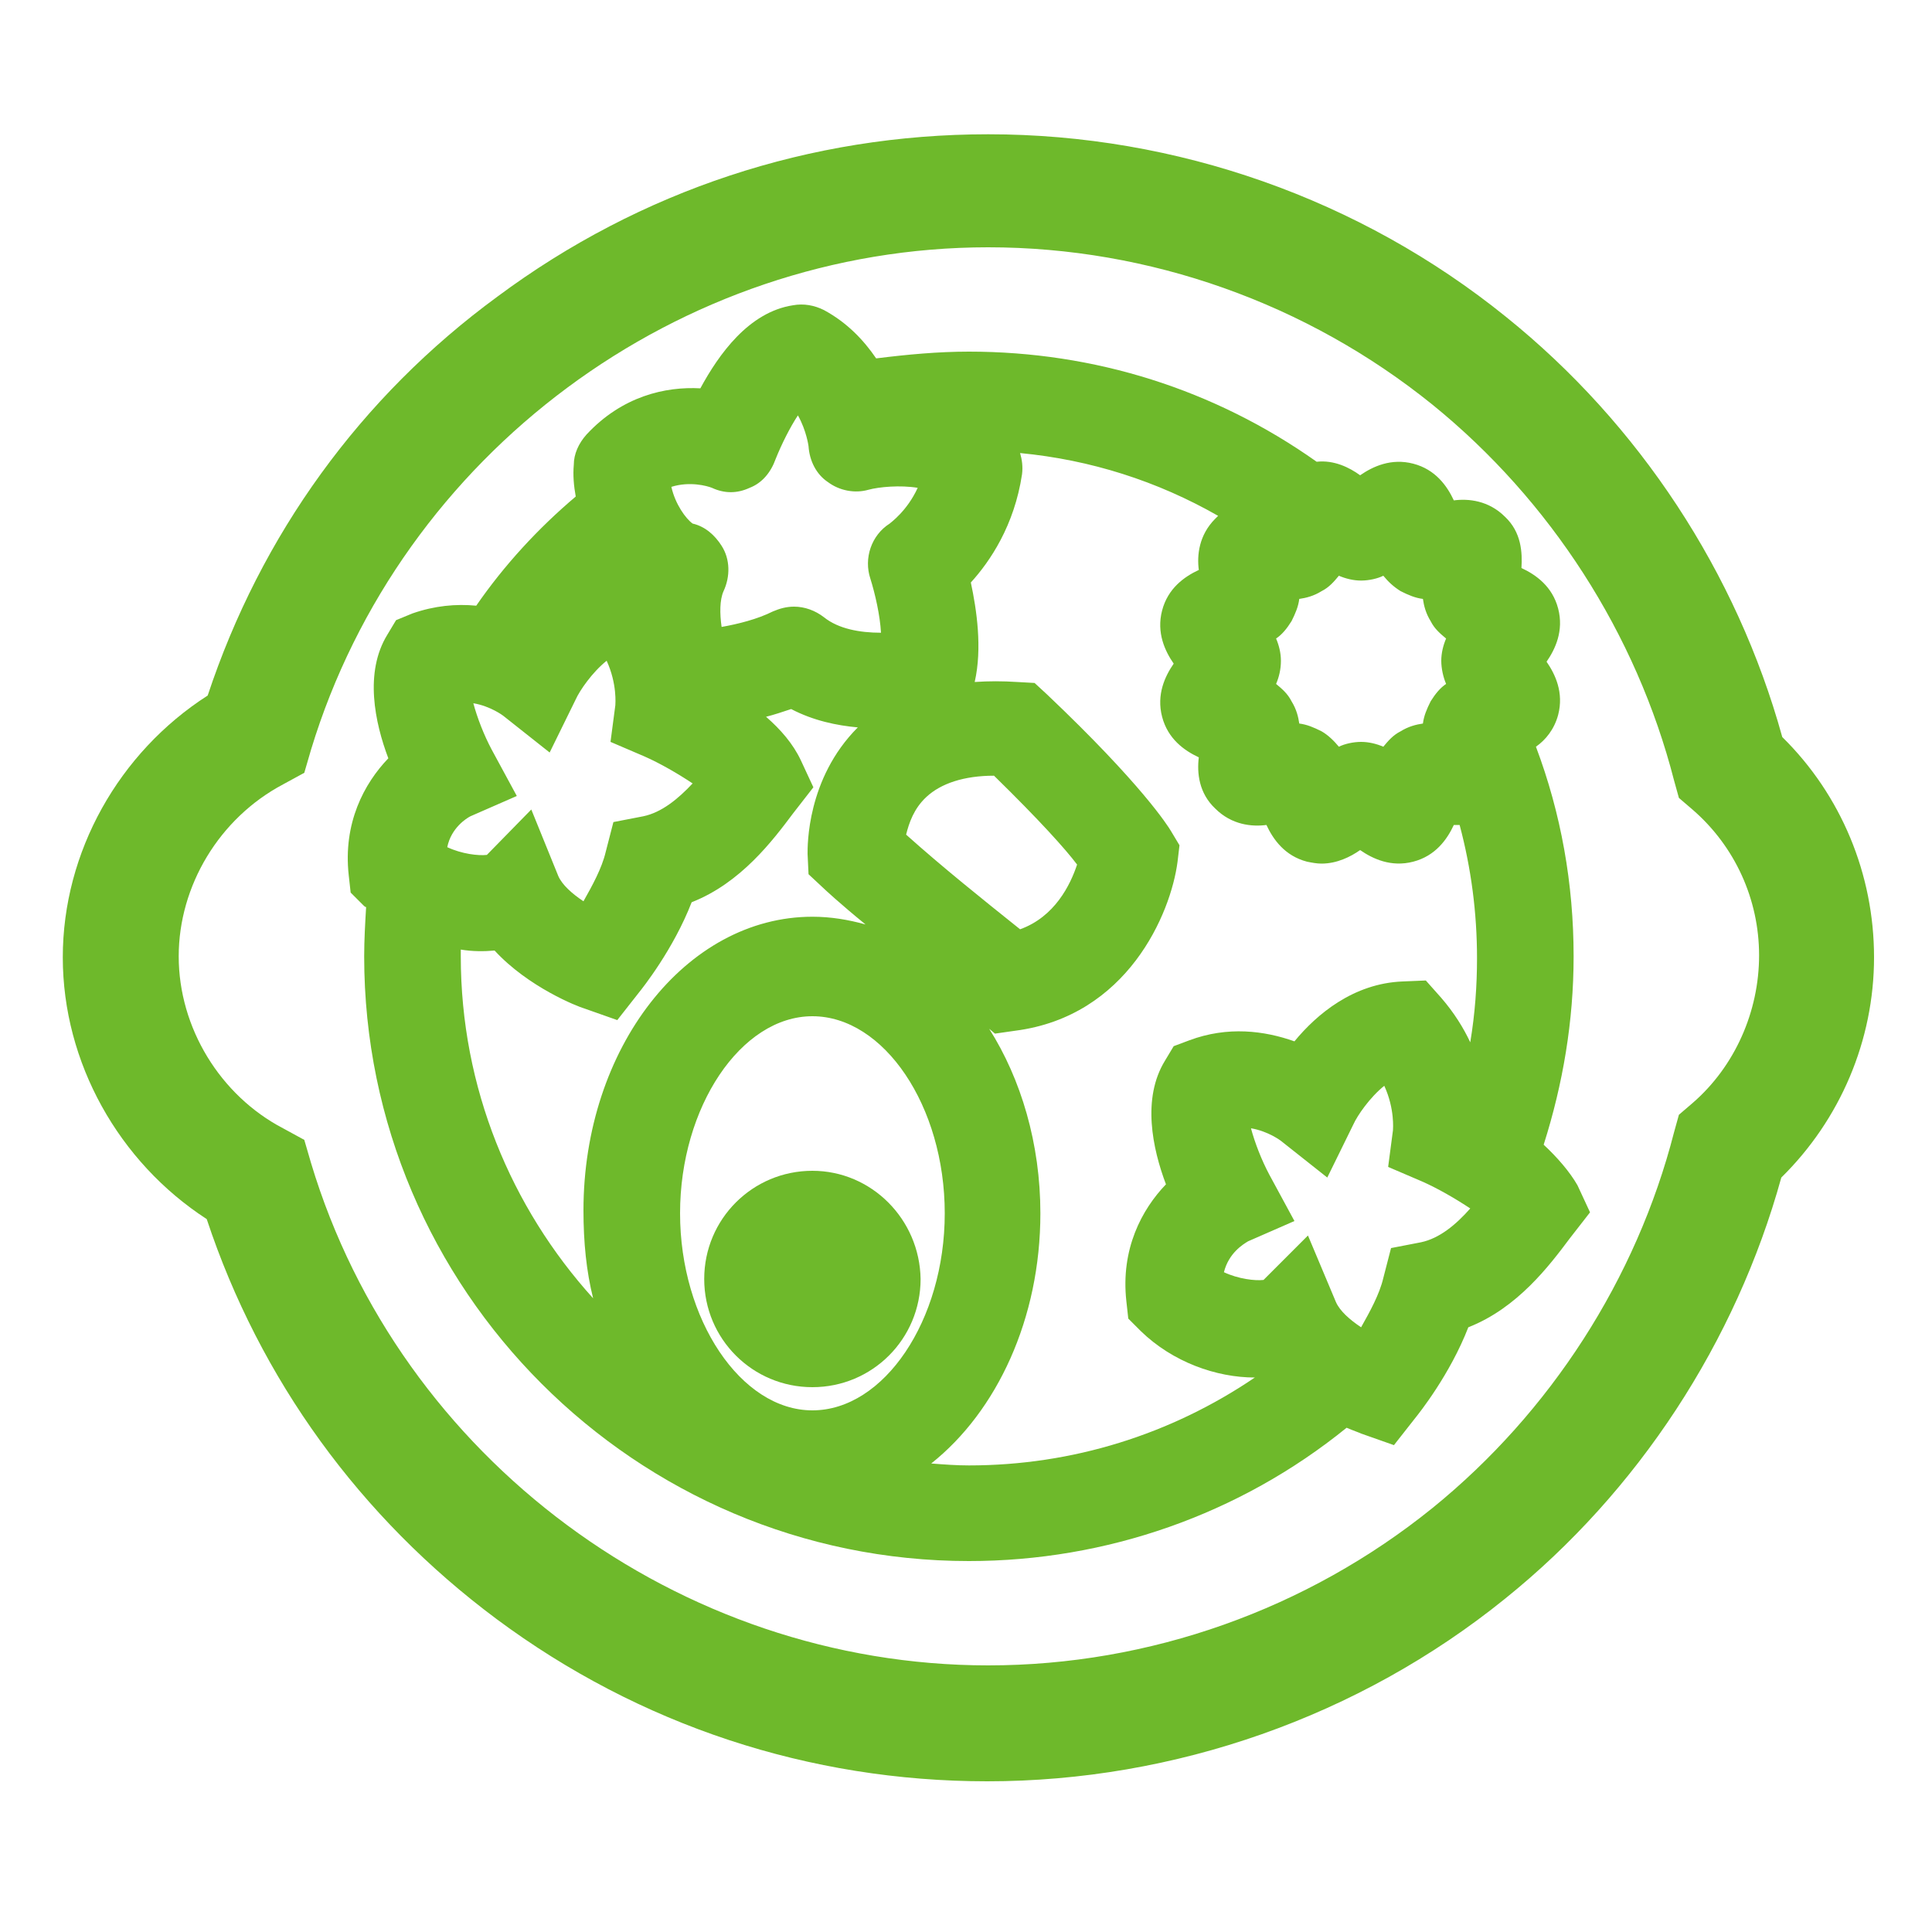
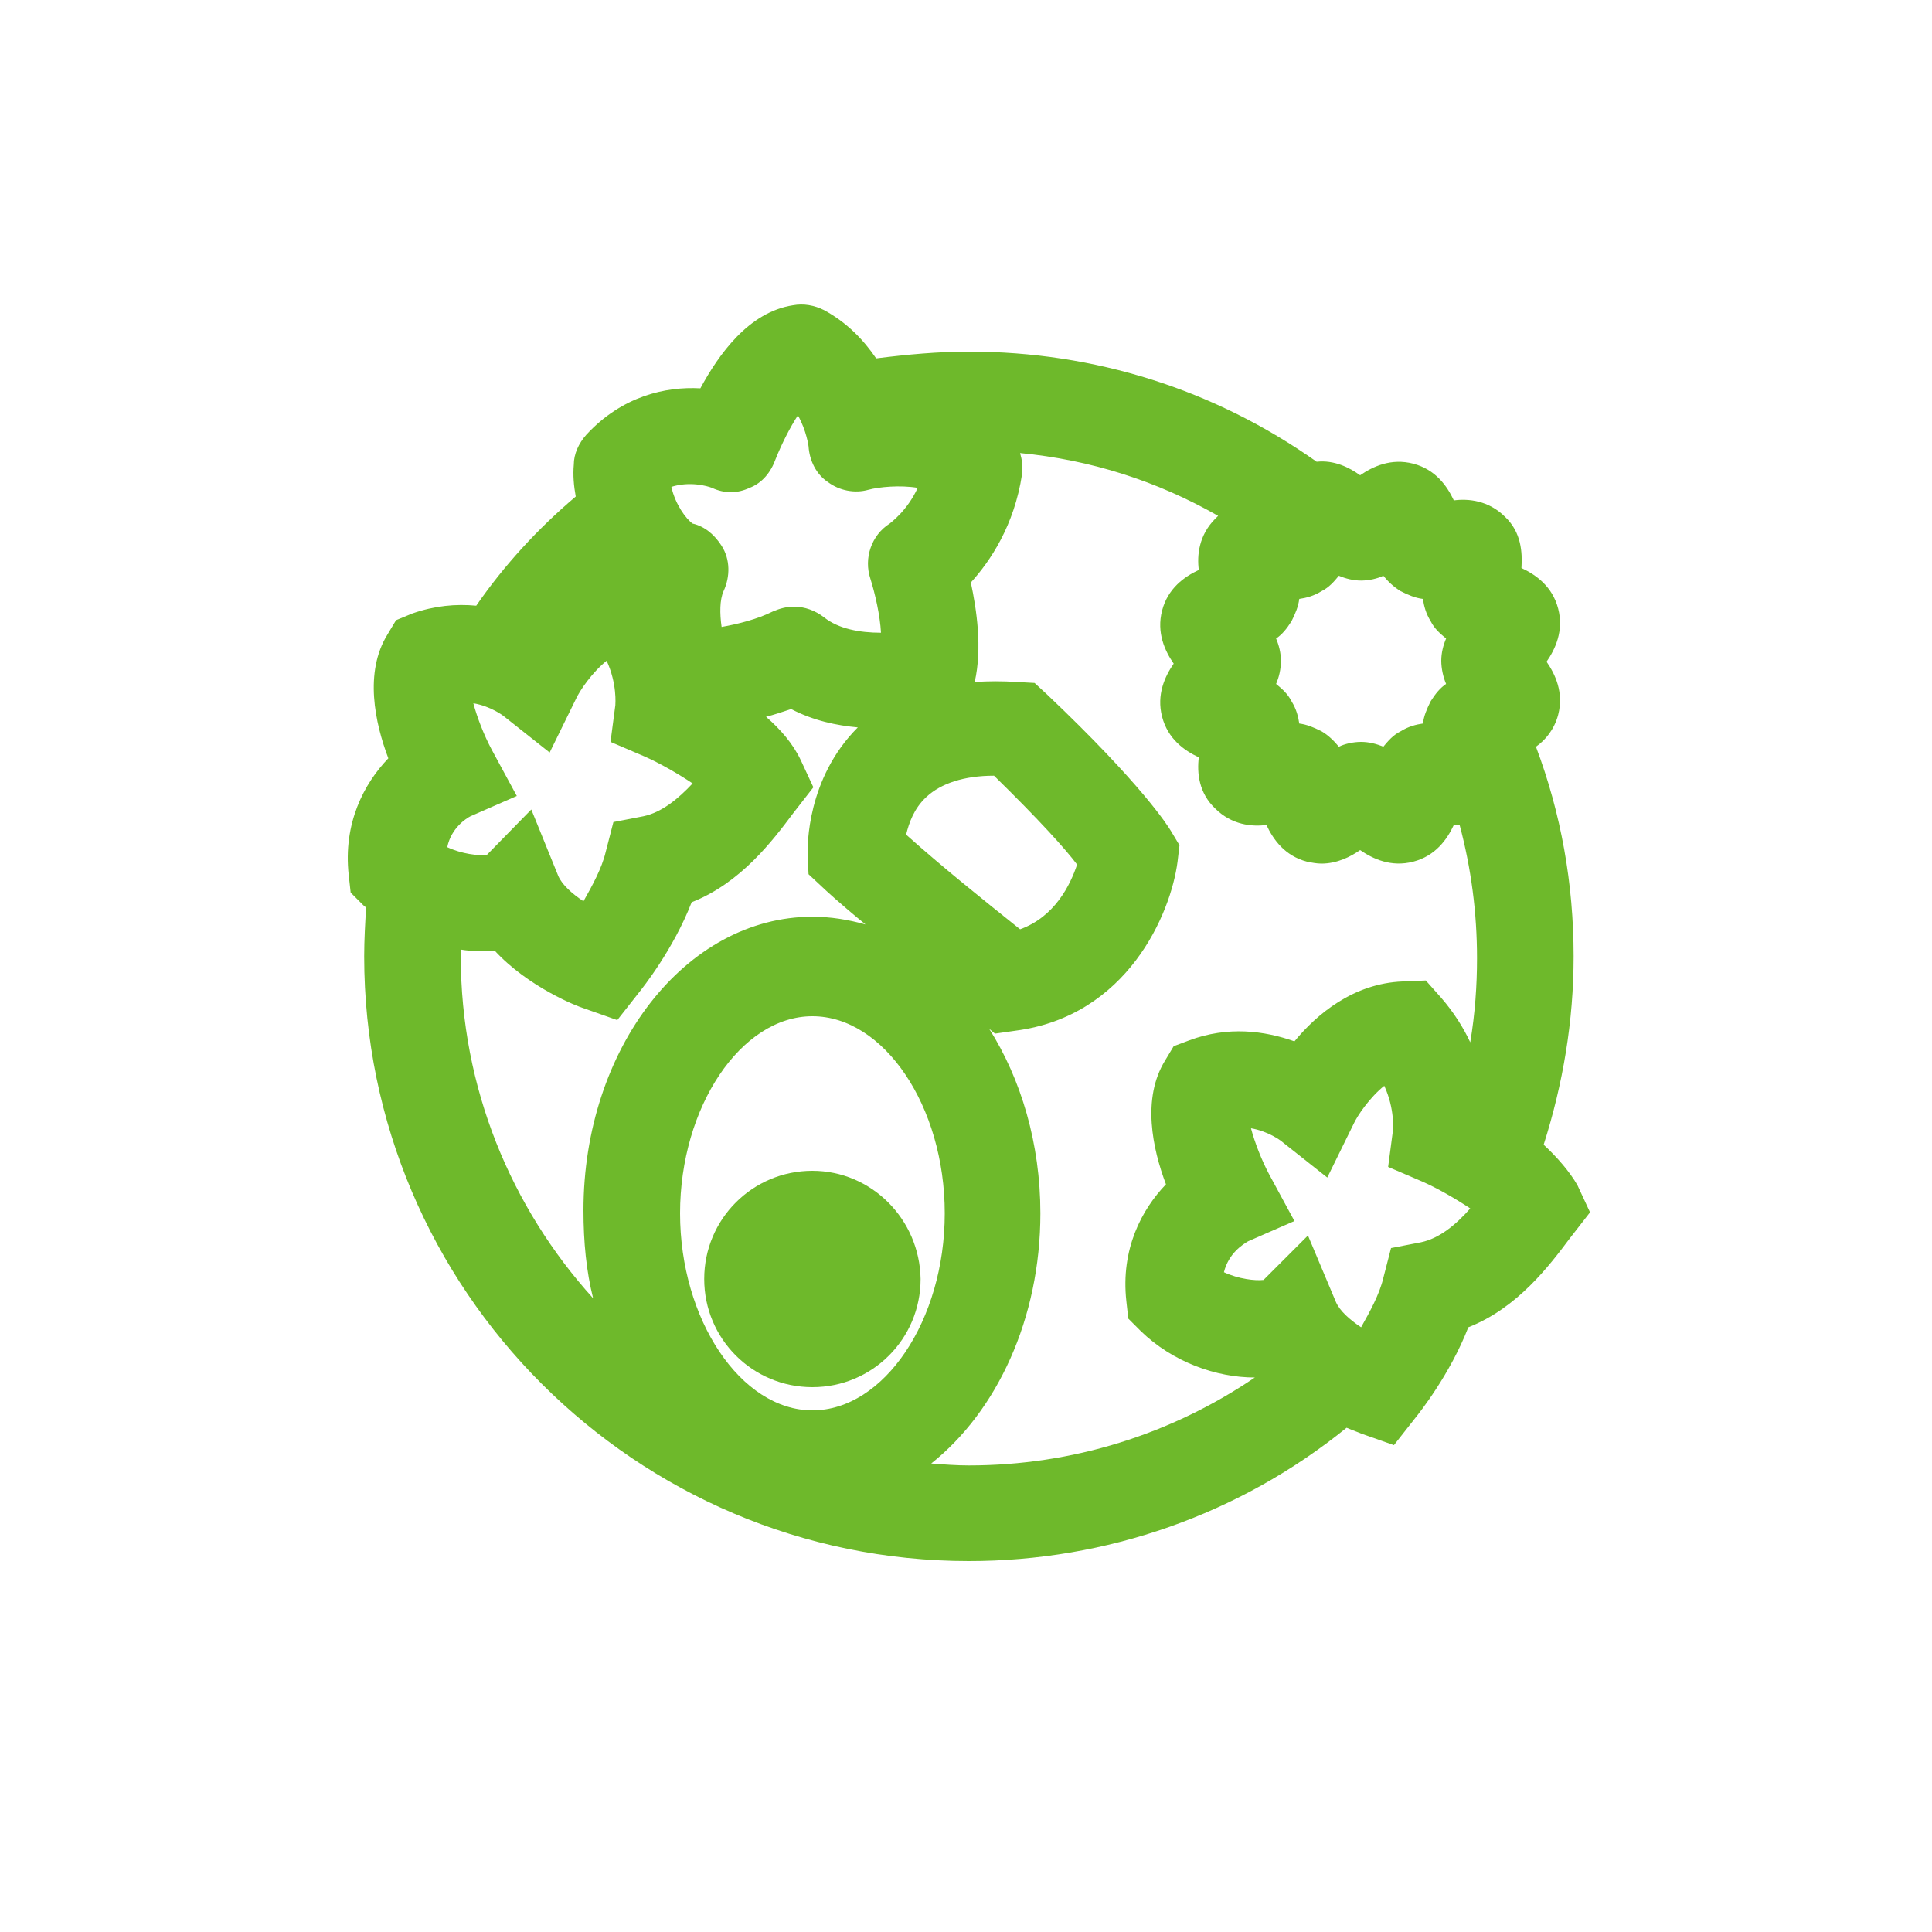
<svg xmlns="http://www.w3.org/2000/svg" version="1.1" id="图层_1" x="0px" y="0px" viewBox="0 0 200 200" style="enable-background:new 0 0 200 200;" xml:space="preserve">
  <style type="text/css">
	.st0{fill:#6EB92B;}
</style>
-   <path class="st0" d="M184.5,76.3c-4.7-17-14.8-32.4-28.6-43.5c-15.1-12.2-34.1-18.9-53.6-18.9c-18.4,0-36,5.8-50.8,16.8  C37.3,41.1,27,55.4,21.5,72c-9.2,5.9-15,16.2-15,27.1s5.8,21.2,14.9,27.1c5.5,16.6,15.9,30.9,30,41.4c14.8,11,32.4,16.8,50.8,16.8  c19.4,0,38.5-6.7,53.6-18.9c13.8-11.1,23.9-26.6,28.6-43.6c6.1-6,9.6-14.2,9.6-22.8S190.6,82.3,184.5,76.3z M175.2,114.2l-1.4,1.2  l-0.5,1.8c-3.9,15.2-12.8,29-25,38.9c-13,10.5-29.3,16.3-46,16.3c-32,0-60.9-21.4-70.1-52l-0.7-2.4l-2.2-1.2  c-6.5-3.4-10.8-10.4-10.8-17.8c0-7.3,4.2-14.3,10.8-17.8l2.2-1.2l0.7-2.4c9.3-30.6,38.1-52,70.1-52c16.7,0,33,5.8,46,16.3  c12.2,9.9,21.1,23.7,25,38.9l0.5,1.8l1.4,1.2c4.4,3.8,6.9,9.3,6.9,15.1S179.6,110.4,175.2,114.2L175.2,114.2z" />
  <path class="st0" d="M159.8,118.5c2-6.3,3.1-12.8,3.1-19.5c0-7.5-1.3-14.8-3.9-21.7c1-0.7,1.9-1.8,2.3-3.3c0.6-2.3-0.3-4.2-1.2-5.5  c0.9-1.3,1.8-3.2,1.2-5.5c-0.6-2.3-2.3-3.5-3.8-4.2c0.1-1.6,0-3.7-1.7-5.3c-1.7-1.7-3.8-1.9-5.3-1.7c-0.7-1.5-1.9-3.2-4.2-3.8  s-4.2,0.3-5.5,1.2c-1.1-0.8-2.7-1.6-4.5-1.4c-10.6-7.5-23-11.4-36-11.4c-3.2,0-6.4,0.3-9.6,0.7c-1.3-1.9-3-3.7-5.4-5  c-1-0.5-2.1-0.7-3.2-0.5c-4.6,0.7-7.7,5.1-9.6,8.6C68.9,40,64.4,41,60.7,45c-0.8,0.9-1.3,2-1.3,3.1c-0.1,1.1,0,2.2,0.2,3.3  c-3.9,3.3-7.4,7.1-10.3,11.3c-2.1-0.2-4.3,0-6.6,0.8L41,64.2l-0.9,1.5c-2.4,3.9-1.3,9.1,0.1,12.8c-2.5,2.6-4.7,6.7-4.1,12.1l0.2,1.8  l1.3,1.3c0.1,0.1,0.2,0.2,0.3,0.2c-0.1,1.7-0.2,3.4-0.2,5.1c0,34.5,28.1,62.6,62.6,62.6c14.2,0,28-4.8,39.1-13.8  c0.7,0.3,1.3,0.5,1.5,0.6l3.4,1.2l2.2-2.8c0.4-0.5,3.6-4.5,5.5-9.4c5.1-2,8.4-6.4,10.5-9.2l2.1-2.7l-1.3-2.8  C162.5,121.3,161.2,119.8,159.8,118.5L159.8,118.5z M132.1,66.1c0.6-0.4,1.1-1,1.6-1.8c0.4-0.8,0.7-1.5,0.8-2.3  c0.7-0.1,1.5-0.3,2.3-0.8c0.8-0.4,1.3-1,1.8-1.6c0.7,0.3,1.5,0.5,2.3,0.5s1.7-0.2,2.3-0.5c0.5,0.6,1,1.1,1.8,1.6  c0.8,0.4,1.5,0.7,2.3,0.8c0.1,0.7,0.3,1.5,0.8,2.3c0.4,0.8,1,1.3,1.6,1.8c-0.3,0.7-0.5,1.5-0.5,2.3s0.2,1.7,0.5,2.4  c-0.6,0.4-1.1,1-1.6,1.8c-0.4,0.8-0.7,1.5-0.8,2.3c-0.7,0.1-1.5,0.3-2.3,0.8c-0.8,0.4-1.3,1-1.8,1.6c-0.7-0.3-1.5-0.5-2.3-0.5  s-1.7,0.2-2.3,0.5c-0.5-0.6-1.1-1.2-1.8-1.6c-0.8-0.4-1.5-0.7-2.3-0.8c-0.1-0.7-0.3-1.5-0.8-2.3c-0.4-0.8-1-1.3-1.6-1.8  c0.3-0.7,0.5-1.5,0.5-2.4C132.6,67.6,132.4,66.8,132.1,66.1z M102.9,80.3c4.7,4.6,7.4,7.6,8.6,9.2c-0.7,2.1-2.3,5.4-5.9,6.7  c-4-3.2-8-6.4-11.8-9.8c0.3-1.2,0.8-2.7,2.1-3.9C97.4,81.1,99.8,80.3,102.9,80.3L102.9,80.3z M73.7,50.5c1.3,0.6,2.6,0.6,3.9,0  c1.3-0.5,2.2-1.6,2.7-3c0.6-1.5,1.5-3.3,2.3-4.5c0.9,1.6,1.1,3.2,1.1,3.2c0.1,1.5,0.8,2.9,2,3.7c1.2,0.9,2.8,1.2,4.2,0.8  c1.1-0.3,3.3-0.5,5.1-0.2c-1.1,2.4-2.8,3.6-2.9,3.7c-1.9,1.2-2.7,3.6-2,5.7c0.5,1.6,1,3.8,1.1,5.6c-2.2,0-4.4-0.4-5.9-1.6  c-0.9-0.7-2-1.1-3.1-1.1c-0.8,0-1.5,0.2-2.2,0.5c-1.6,0.8-3.6,1.3-5.3,1.6c-0.2-1.4-0.2-2.8,0.2-3.7c0.7-1.5,0.7-3.3-0.2-4.7  c-0.7-1.1-1.7-2-3-2.3c-0.7-0.5-1.8-2-2.2-3.8C71.4,49.8,73.2,50.3,73.7,50.5z M48.7,84.5l4.8-2.1l-2.6-4.8  c-0.8-1.5-1.5-3.3-1.9-4.8c1.8,0.3,3.1,1.3,3.1,1.3l4.8,3.8l2.7-5.5c0.4-0.9,1.7-2.8,3.2-4c1.1,2.4,0.9,4.5,0.9,4.6l-0.5,3.8  l3.5,1.5c1.6,0.7,3.5,1.8,5,2.8c-1.5,1.6-3.2,3-5.1,3.4l-3.1,0.6l-0.8,3.1c-0.4,1.7-1.4,3.5-2.3,5.1c-1.2-0.8-2.2-1.7-2.6-2.6  L55,83.8l-4.6,4.7c-0.9,0.1-2.6-0.1-4.1-0.8C46.7,85.7,48.3,84.7,48.7,84.5z M61.4,134.4C52.9,125,47.7,112.6,47.7,99  c0-0.2,0-0.4,0-0.7c1.2,0.2,2.4,0.2,3.5,0.1c3.5,3.8,8.6,5.8,9.3,6l3.4,1.2l2.2-2.8c0.4-0.5,3.6-4.5,5.5-9.4c5.1-2,8.4-6.4,10.5-9.2  l2.1-2.7l-1.3-2.8c-0.8-1.7-2.1-3.2-3.6-4.5c0.8-0.2,1.7-0.5,2.6-0.8c2.3,1.2,4.7,1.7,6.9,1.9c-5.3,5.3-5.2,12.3-5.2,13.1l0.1,2.1  l1.5,1.4c0.1,0.1,1.7,1.6,4.4,3.8c-1.8-0.5-3.6-0.8-5.5-0.8c-13.1,0-23.7,13.6-23.7,30.4C60.4,128.6,60.7,131.6,61.4,134.4z   M84.1,146c-7.4,0-13.7-9.4-13.7-20.4s6.3-20.4,13.7-20.4s13.7,9.3,13.7,20.4S91.5,146,84.1,146z M147.1,128.6l-3.1,0.6l-0.8,3.1  c-0.4,1.7-1.4,3.5-2.3,5.1c-1.2-0.8-2.2-1.7-2.6-2.6l-2.9-6.9l-4.6,4.6c-0.9,0.1-2.6-0.1-4.1-0.8c0.5-2,2-2.9,2.5-3.2l4.8-2.1  l-2.6-4.8c-0.8-1.5-1.5-3.3-1.9-4.8c1.8,0.3,3.1,1.3,3.1,1.3l4.8,3.8l2.7-5.5c0.4-0.9,1.7-2.8,3.2-4c1.1,2.4,0.9,4.5,0.9,4.6  l-0.5,3.8l3.5,1.5c1.6,0.7,3.5,1.8,5,2.8C150.7,126.8,149,128.2,147.1,128.6z M152.2,107.9c-0.7-1.5-1.7-3.1-3-4.6l-1.6-1.8  l-2.4,0.1c-5.1,0.2-8.9,3.4-11.2,6.2c-3.1-1.1-6.9-1.6-10.9-0.1l-1.6,0.6l-0.9,1.5c-2.4,3.9-1.3,9.1,0.1,12.8  c-2.5,2.6-4.7,6.7-4.1,12.1l0.2,1.8l1.3,1.3c3.3,3.2,7.8,4.8,11.8,4.8c-8.7,5.9-18.9,9.1-29.6,9.1c-1.3,0-2.6-0.1-3.9-0.2  c6.8-5.4,11.3-15,11.3-25.9c0-7.2-2-13.9-5.3-19.1l0.6,0.5l2.1-0.3c11.6-1.5,16.1-12.1,16.8-17.5l0.2-1.7l-0.9-1.5  c-0.3-0.5-3-4.8-12.8-14.1l-1.3-1.2l-1.8-0.1c-1.5-0.1-3-0.1-4.4,0c0.8-3.5,0.2-7.5-0.4-10.3c2-2.2,4.5-5.9,5.3-11.2  c0.1-0.8,0-1.5-0.2-2.2c7.3,0.7,14.2,2.9,20.5,6.5c-0.1,0.1-0.2,0.2-0.3,0.3c-1.7,1.7-1.9,3.8-1.7,5.3c-1.5,0.7-3.2,1.9-3.8,4.2  c-0.6,2.3,0.3,4.2,1.2,5.5c-0.9,1.3-1.8,3.2-1.2,5.5c0.6,2.3,2.3,3.5,3.8,4.2c-0.2,1.6,0,3.7,1.7,5.3c1.7,1.7,3.8,1.9,5.3,1.7  c0.7,1.5,1.9,3.2,4.2,3.8c0.5,0.1,1,0.2,1.5,0.2c1.6,0,3-0.7,4-1.4c1.3,0.9,3.2,1.8,5.5,1.2c2.3-0.6,3.5-2.3,4.2-3.8  c0.2,0,0.4,0,0.6,0c1.2,4.5,1.8,9.1,1.8,13.8C152.9,102,152.7,104.9,152.2,107.9L152.2,107.9z" />
  <path class="st0" d="M84.1,121.2c-6.2,0-11.2,5-11.2,11.2s5,11.2,11.2,11.2s11.2-5,11.2-11.2C95.2,126.2,90.2,121.2,84.1,121.2z" />
</svg>